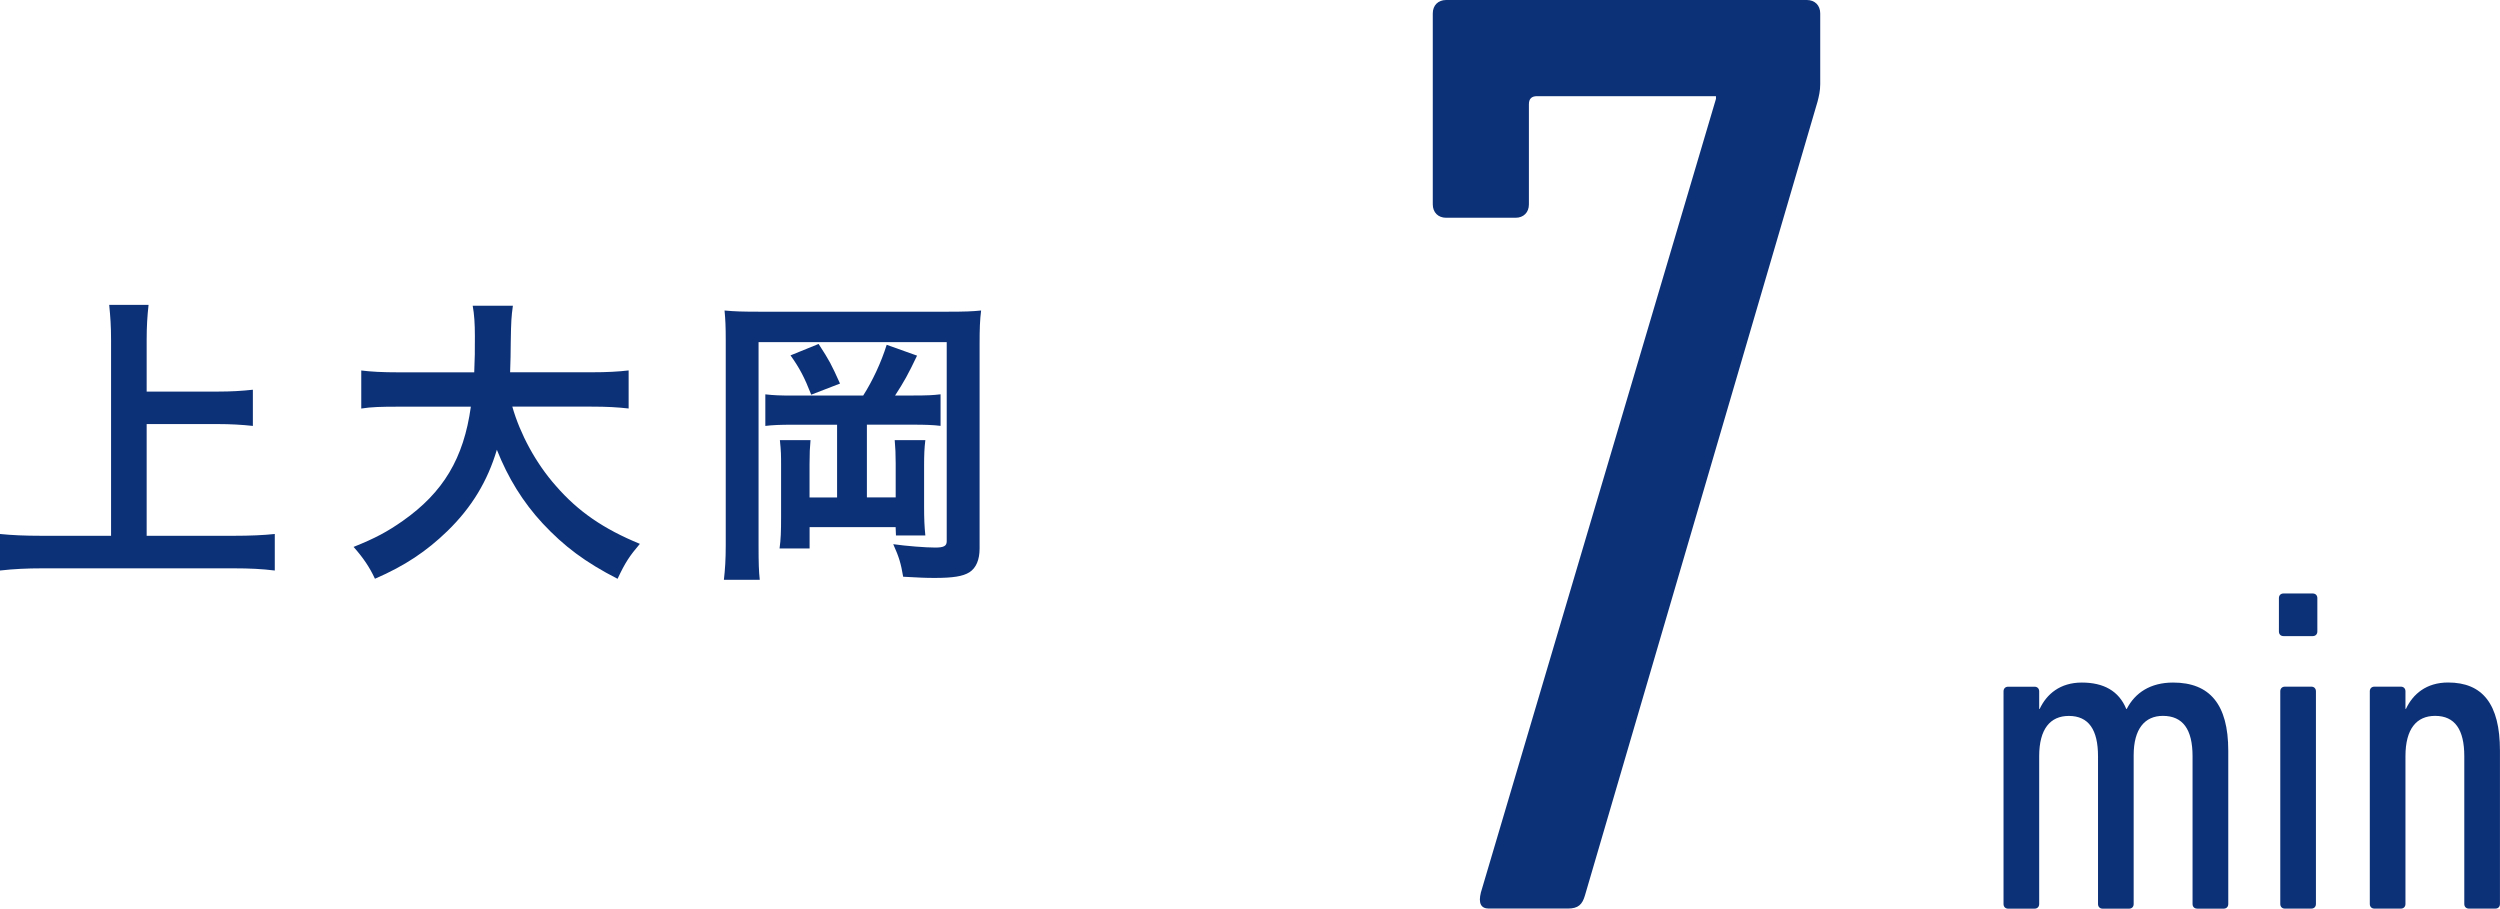
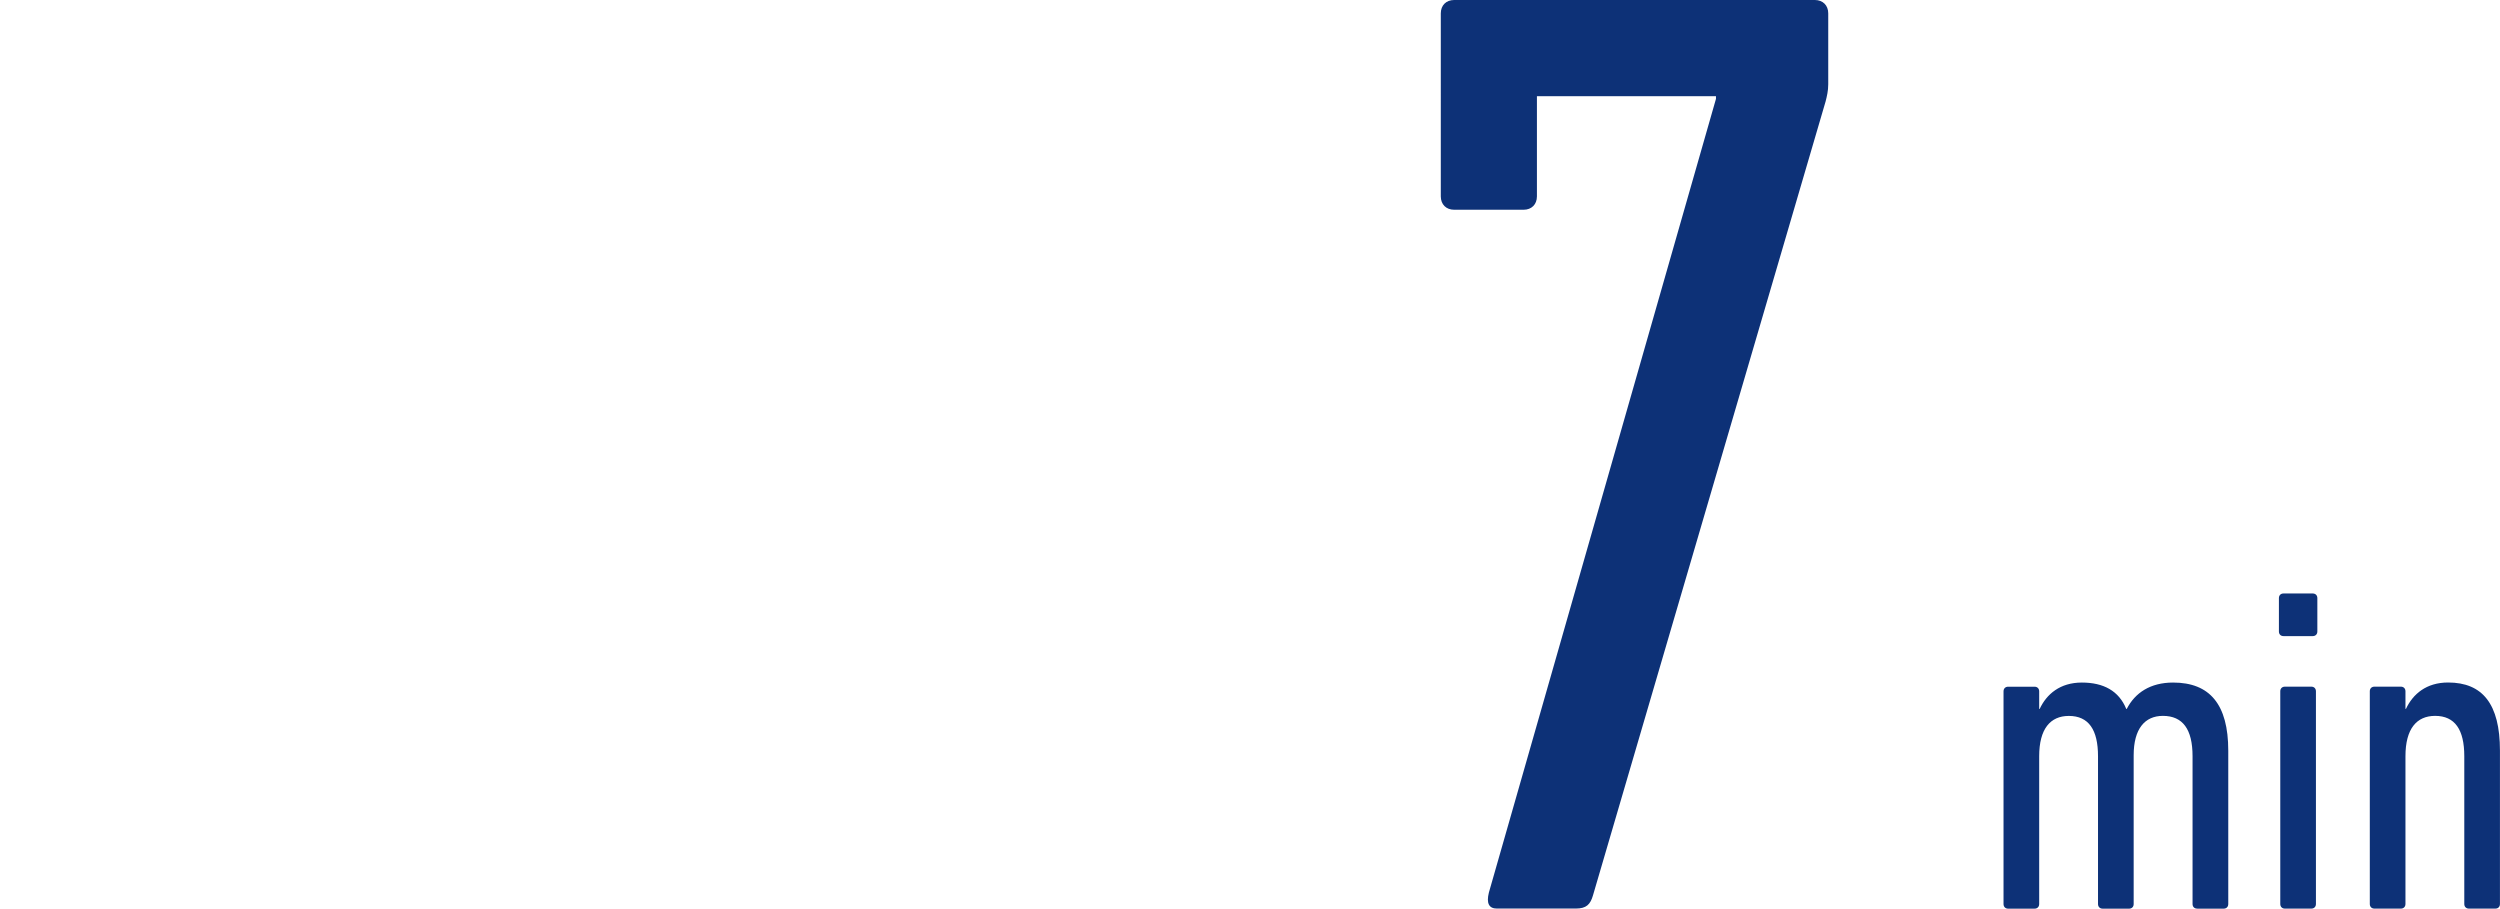
<svg xmlns="http://www.w3.org/2000/svg" id="_レイヤー_2" viewBox="0 0 45.853 16.665">
  <defs>
    <style>.cls-1{fill:#0d3177;}</style>
  </defs>
  <g id="_レイヤー_1-2">
-     <path class="cls-1" d="m2.689,9.827h1.602c.289,0,.545-.011.749-.033v.67c-.238-.029-.46-.04-.743-.04H.766c-.261,0-.517.011-.766.04v-.67c.215.022.453.033.766.033h1.271v-3.593c0-.25-.012-.414-.034-.642h.722c-.023.205-.035.392-.035.642v.948h1.307c.244,0,.442-.012.641-.034v.664c-.198-.022-.408-.034-.641-.034h-1.307v2.049Z" />
-     <path class="cls-1" d="m9.397,7.46c.142.499.431,1.038.8,1.453.409.471.875.789,1.539,1.062-.188.221-.268.34-.409.641-.597-.306-.981-.596-1.374-1.016-.363-.392-.635-.834-.84-1.351-.17.573-.459,1.056-.908,1.492-.381.369-.777.636-1.328.874-.097-.21-.216-.386-.392-.584.397-.159.618-.278.902-.477.743-.522,1.118-1.147,1.249-2.095h-1.306c-.353,0-.517.005-.704.034v-.698c.176.022.375.034.704.034h1.368c.012-.278.012-.369.012-.665,0-.232-.012-.402-.04-.556h.737c-.027.198-.033.278-.039.658,0,.228-.006.357-.012.562h1.477c.312,0,.51-.012.697-.034v.698c-.215-.023-.392-.034-.692-.034h-1.441Z" />
-     <path class="cls-1" d="m17.393,5.717c.307,0,.443-.006.602-.022-.022.17-.028.335-.028.607v3.758c0,.204-.062.357-.188.437-.119.074-.301.103-.636.103-.188,0-.267-.006-.578-.022-.041-.244-.074-.357-.182-.597.238.034.596.062.771.062.153,0,.21-.028.21-.113v-3.655h-3.451v3.74c0,.318.005.46.022.619h-.658c.022-.188.034-.375.034-.636v-3.77c0-.227-.006-.368-.022-.533.182.017.328.022.641.022h3.463Zm-1.561,1.538c.17-.267.328-.602.431-.931l.557.199c-.165.346-.238.477-.403.731h.33c.255,0,.363-.005.504-.022v.579c-.13-.017-.289-.022-.504-.022h-.847v1.334h.528v-.625c0-.17-.006-.289-.018-.426h.562c-.018.148-.023.268-.023.472v.732c0,.249.006.374.023.545h-.539l-.006-.153h-1.578v.392h-.551c.023-.171.028-.301.028-.579v-.926c0-.21,0-.271-.022-.482h.562c-.012.131-.018.239-.018.438v.613h.505v-1.334h-.817c-.227,0-.363.006-.499.022v-.579c.159.018.267.022.499.022h1.295Zm-.818-.947c.205.317.228.363.393.727l-.528.204c-.125-.318-.21-.482-.38-.721l.516-.21Z" />
-     <path class="cls-1" d="m31.473,1.813v-.049h-3.284c-.098,0-.147.049-.147.147v1.838c0,.147-.098.245-.244.245h-1.274c-.147,0-.245-.098-.245-.245V.245c0-.147.098-.245.245-.245h6.616c.146,0,.245.098.245.245v1.299c0,.123-.024.221-.049.319l-4.265,14.556c-.049.171-.122.245-.318.245h-1.445c-.147,0-.196-.098-.147-.294L31.473,1.813Z" />
+     <path class="cls-1" d="m31.473,1.813v-.049h-3.284v1.838c0,.147-.098.245-.244.245h-1.274c-.147,0-.245-.098-.245-.245V.245c0-.147.098-.245.245-.245h6.616c.146,0,.245.098.245.245v1.299c0,.123-.024.221-.049.319l-4.265,14.556c-.049.171-.122.245-.318.245h-1.445c-.147,0-.196-.098-.147-.294L31.473,1.813Z" />
    <path class="cls-1" d="m40.299,16.665c-.052,0-.085-.034-.085-.085v-2.711c0-.493-.179-.739-.544-.739-.332,0-.536.238-.536.723v2.728c0,.051-.033.085-.085.085h-.484c-.051,0-.085-.034-.085-.085v-2.711c0-.484-.17-.739-.535-.739-.34,0-.544.238-.544.739v2.711c0,.051-.034.085-.085.085h-.484c-.051,0-.085-.034-.085-.085v-3.901c0-.051.034-.085.085-.085h.484c.051,0,.085.034.085.085v.323h.009c.127-.272.374-.484.773-.484s.68.153.815.484h.009c.152-.297.434-.484.85-.484.672,0,1.012.399,1.012,1.249v2.813c0,.051-.034.085-.085.085h-.484Z" />
    <path class="cls-1" d="m41.883,11.667c-.052,0-.085-.034-.085-.085v-.612c0-.051.033-.085.085-.085h.535c.051,0,.085.034.085.085v.612c0,.051-.034.085-.085.085h-.535Zm.025,4.998c-.051,0-.085-.034-.085-.085v-3.901c0-.051.034-.085.085-.085h.484c.051,0,.085.034.085.085v3.901c0,.051-.034.085-.085.085h-.484Z" />
    <path class="cls-1" d="m45.283,16.665c-.051,0-.085-.034-.085-.085v-2.711c0-.484-.17-.739-.535-.739-.34,0-.544.238-.544.739v2.711c0,.051-.034.085-.085.085h-.484c-.051,0-.085-.034-.085-.085v-3.901c0-.051.034-.085.085-.085h.484c.051,0,.085.034.085.085v.323h.009c.127-.272.374-.484.773-.484.629,0,.951.391.951,1.249v2.813c0,.051-.033.085-.085.085h-.484Z" />
  </g>
</svg>